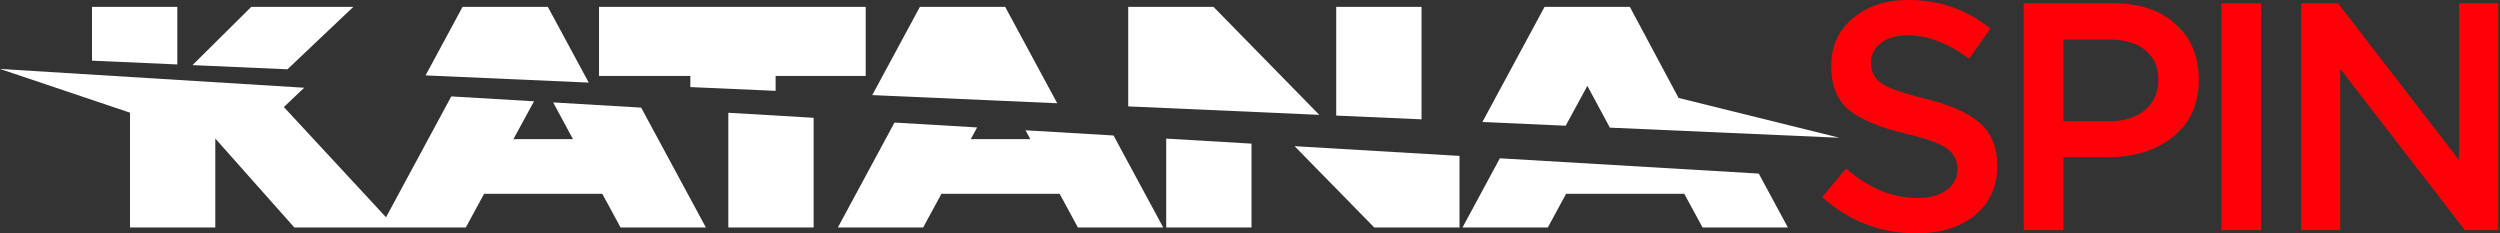
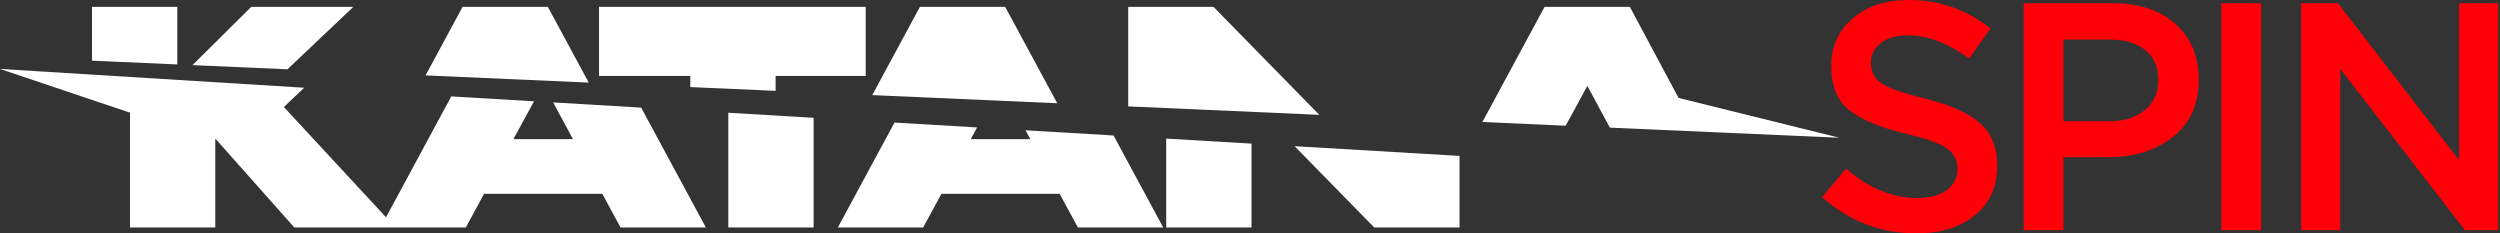
<svg xmlns="http://www.w3.org/2000/svg" width="1007" height="94" viewBox="0 0 1007 94" fill="none">
  <rect x="0" y="0" width="1007" height="94" fill="#333333" stroke="none" />
  <g clip-path="url(#clip0_546_298)">
    <path d="M37.062 24.44V2.777H71.418V25.959L37.062 24.44Z" fill="white" />
    <path d="M77.539 26.226L101.195 2.777H142.31L115.78 27.912L77.539 26.226Z" fill="white" />
    <path d="M186.318 2.777L171.422 30.369L237.144 33.269L220.681 2.777H186.318Z" fill="white" />
    <path d="M348.704 2.777V30.598H312.418V36.588L278.062 35.077V30.598H241.289V2.777H348.704Z" fill="white" />
    <path d="M351.344 38.305L425.857 41.594L404.89 2.777H370.529L351.344 38.305Z" fill="white" />
    <path d="M454.445 42.853V2.777H488.808L531.407 46.256L454.445 42.853Z" fill="white" />
-     <path d="M538.227 2.777V46.553L572.589 48.072V2.777H538.227Z" fill="white" />
+     <path d="M538.227 2.777V46.553V2.777H538.227Z" fill="white" />
    <path d="M639.388 34.589L630.653 50.636L597.102 49.148L622.144 2.777H656.507L676.124 39.449L740.911 55.489L648.455 51.414L639.388 34.589Z" fill="white" />
    <path d="M122.532 35.339L0 27.77L52.362 45.388V91.622H86.724V55.812L118.547 91.622H187.63L194.991 78.07H242.607L249.961 91.622H284.323L258.257 43.351L222.814 41.252L230.791 56.048H206.8L215.104 40.803L181.775 38.834L155.492 87.515L114.335 43.107L122.532 35.339Z" fill="white" />
    <path d="M327.73 47.448L293.367 45.418V91.621H327.73V47.448Z" fill="white" />
    <path d="M393.586 51.332L360.304 49.371L337.492 91.621H371.847L379.208 78.069H426.825L434.178 91.621H468.541L448.534 54.575L413.086 52.484L415.006 56.048H391.018L393.586 51.332Z" fill="white" />
    <path d="M504.105 57.854L469.75 55.832V91.619H504.105V57.854Z" fill="white" />
    <path d="M587.892 62.797L521.461 58.883L553.537 91.618H587.892V62.797Z" fill="white" />
-     <path d="M708.431 69.919L604.14 63.762L589.102 91.621H623.464L630.818 78.069H678.432L685.793 91.621H720.148L708.431 69.919Z" fill="white" />
    <path d="M771.958 94C757.473 94 744.812 89.124 733.969 79.38L743.594 67.888C752.704 75.809 762.286 79.769 772.344 79.769C777.289 79.769 781.212 78.701 784.124 76.572C787.028 74.436 788.483 71.589 788.483 68.018C788.483 64.623 787.09 61.906 784.315 59.861C781.54 57.816 776.079 55.833 767.922 53.917C757.344 51.399 749.647 48.194 744.835 44.326C740.022 40.449 737.61 34.513 737.61 26.501C737.61 18.672 740.514 12.293 746.326 7.379C752.134 2.457 759.593 0 768.702 0C781.196 0 792.207 3.831 801.75 11.492L793.167 23.632C784.748 17.367 776.513 14.231 768.445 14.231C763.851 14.231 760.225 15.276 757.579 17.367C754.932 19.45 753.609 22.105 753.609 25.326C753.609 28.897 755.061 31.659 757.965 33.62C760.881 35.573 766.618 37.595 775.213 39.686C785.271 42.128 792.664 45.386 797.394 49.484C802.125 53.574 804.482 59.312 804.482 66.713C804.482 75.153 801.492 81.814 795.509 86.69C789.522 91.558 781.676 94 771.958 94ZM815.149 92.695V1.305H851.054C861.631 1.305 870.05 4.09 876.295 9.66C882.544 15.23 885.663 22.716 885.663 32.117C885.663 41.953 882.216 49.606 875.32 55.092C868.423 60.578 859.723 63.318 849.239 63.318H831.148V92.695H815.149ZM831.148 48.828H849.754C855.742 48.828 860.507 47.302 864.067 44.257C867.627 41.212 869.395 37.206 869.395 32.246C869.395 27.027 867.646 22.998 864.133 20.175C860.62 17.344 855.824 15.932 849.754 15.932H831.148V48.828ZM894.765 92.695V1.305H910.771V92.695H894.765ZM926.899 92.695V1.305H941.735L990.523 64.493V1.305H1006.26V92.695H992.865L942.64 27.676V92.695H926.899Z" fill="#FF0008" />
  </g>
  <defs>
    <clipPath id="clip0_546_298">
      <rect width="1007" height="94" fill="white" />
    </clipPath>
  </defs>
</svg>